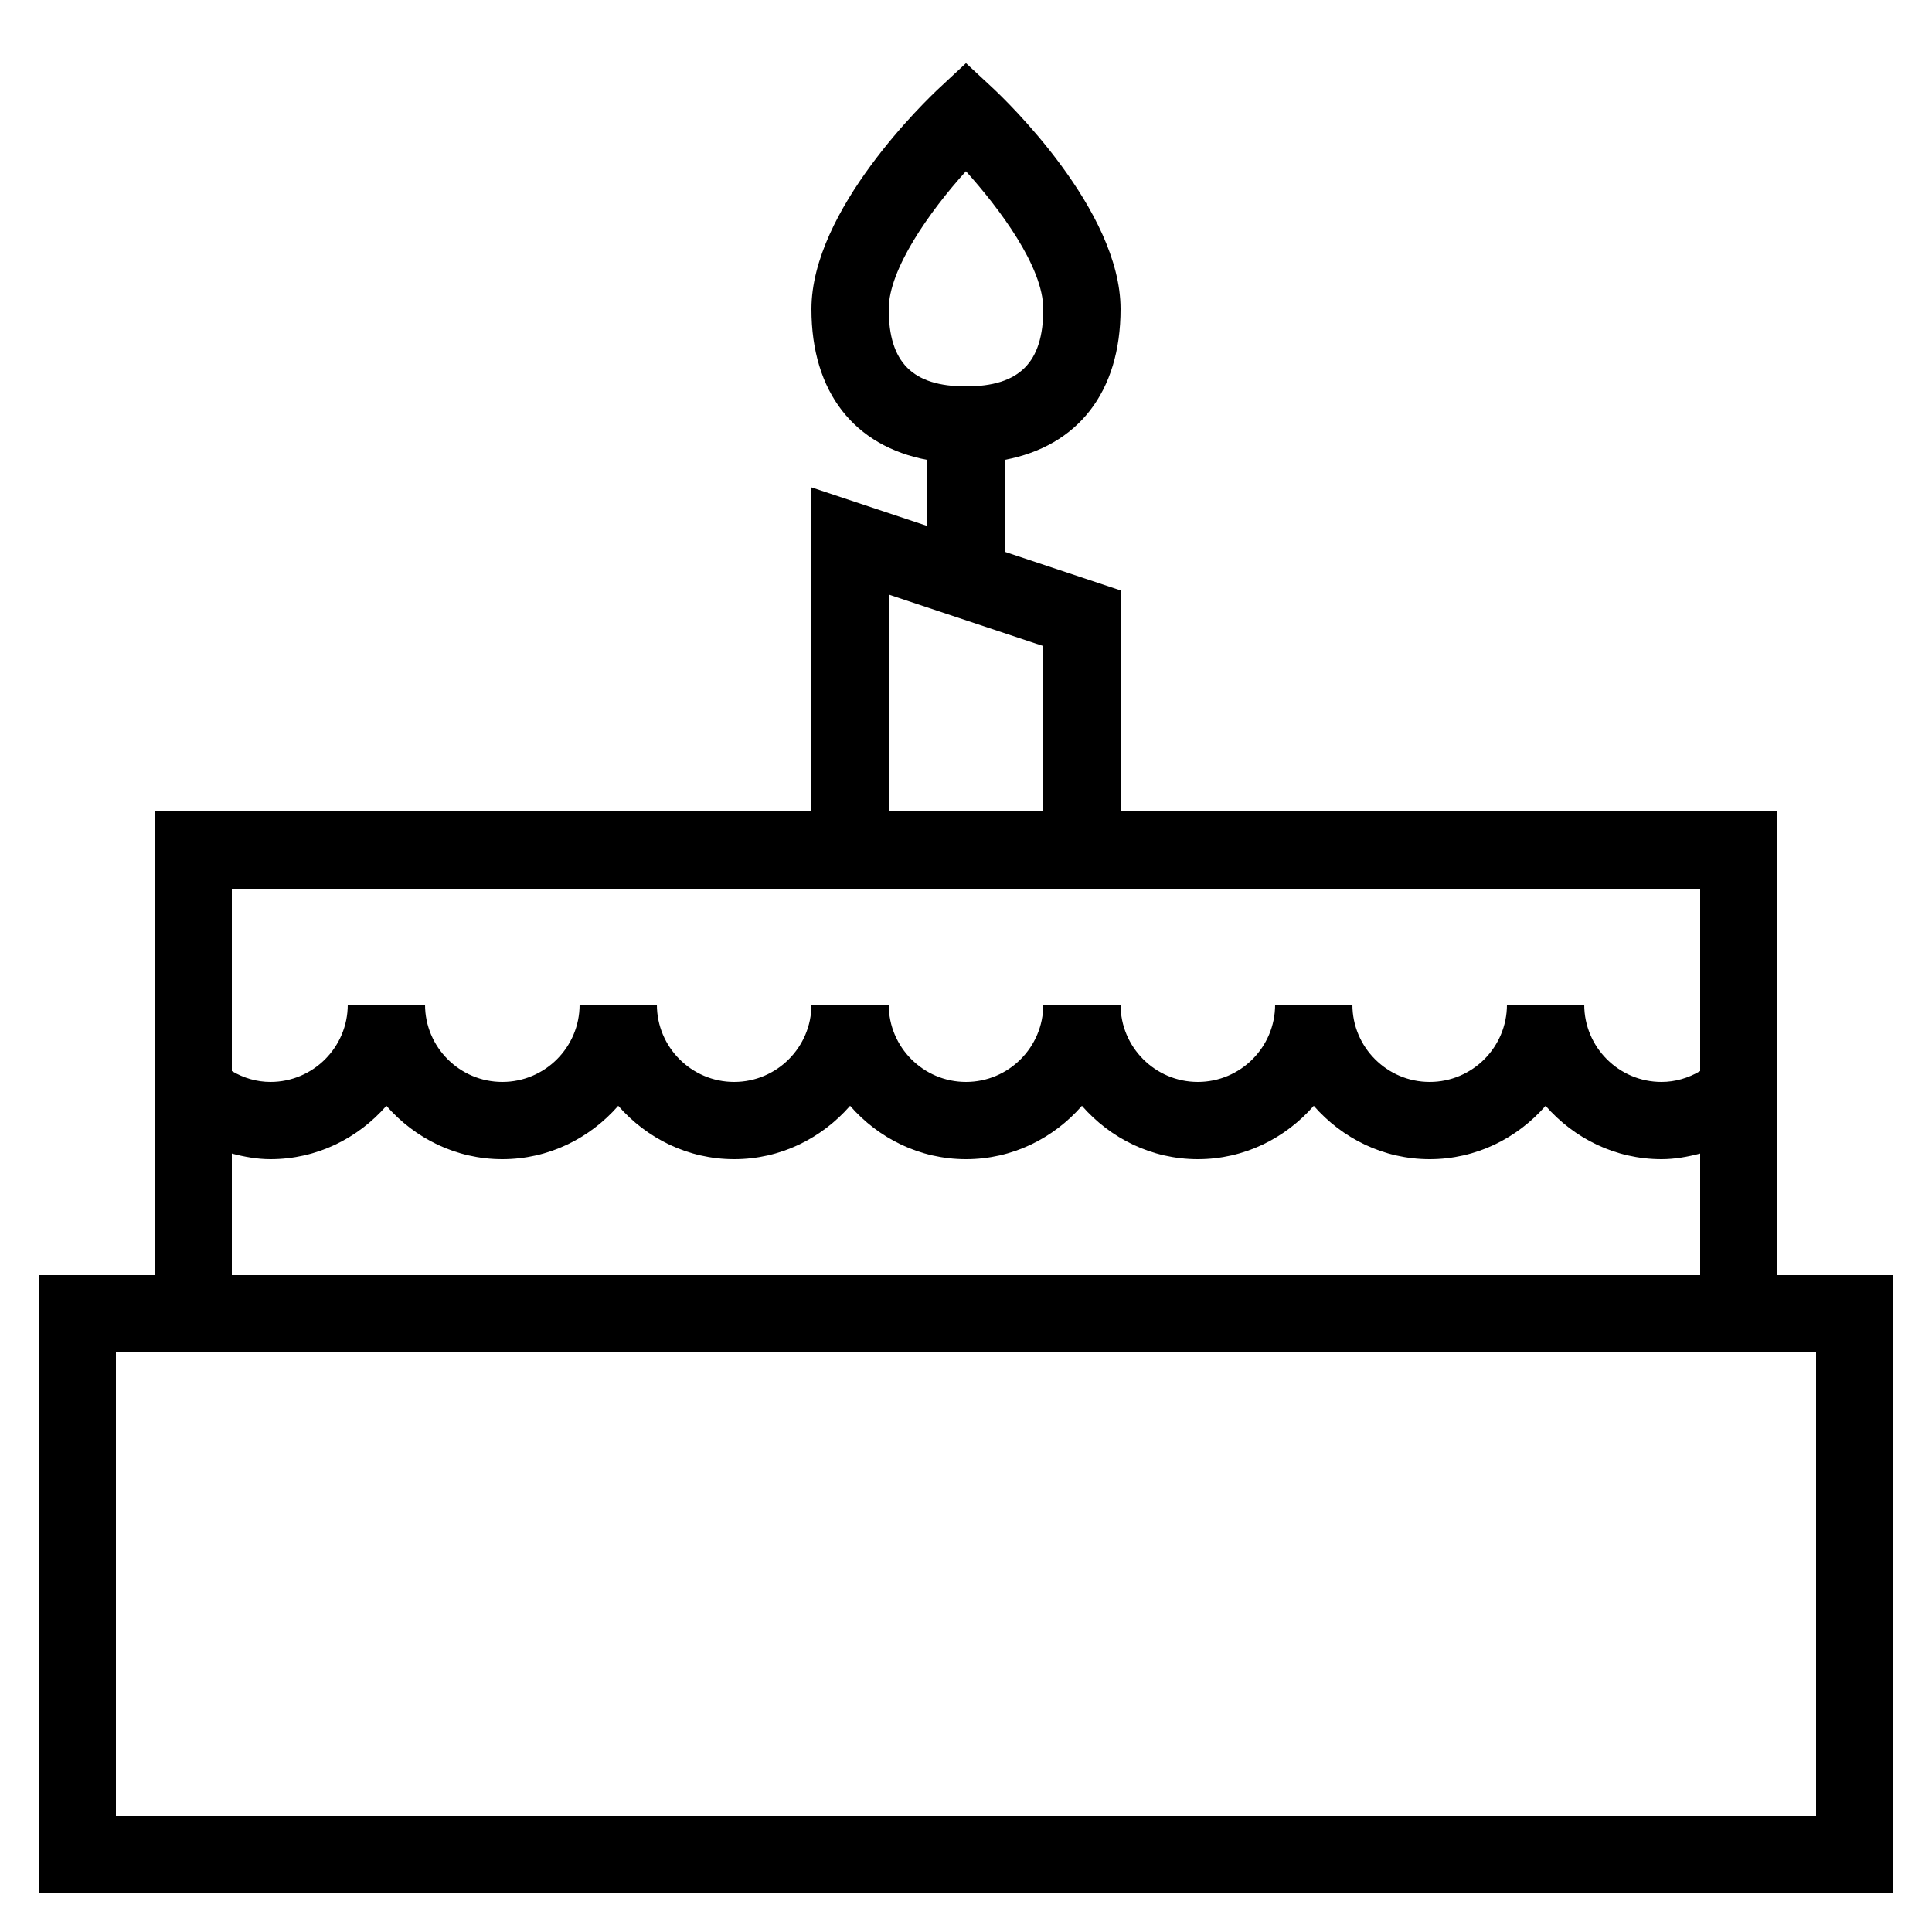
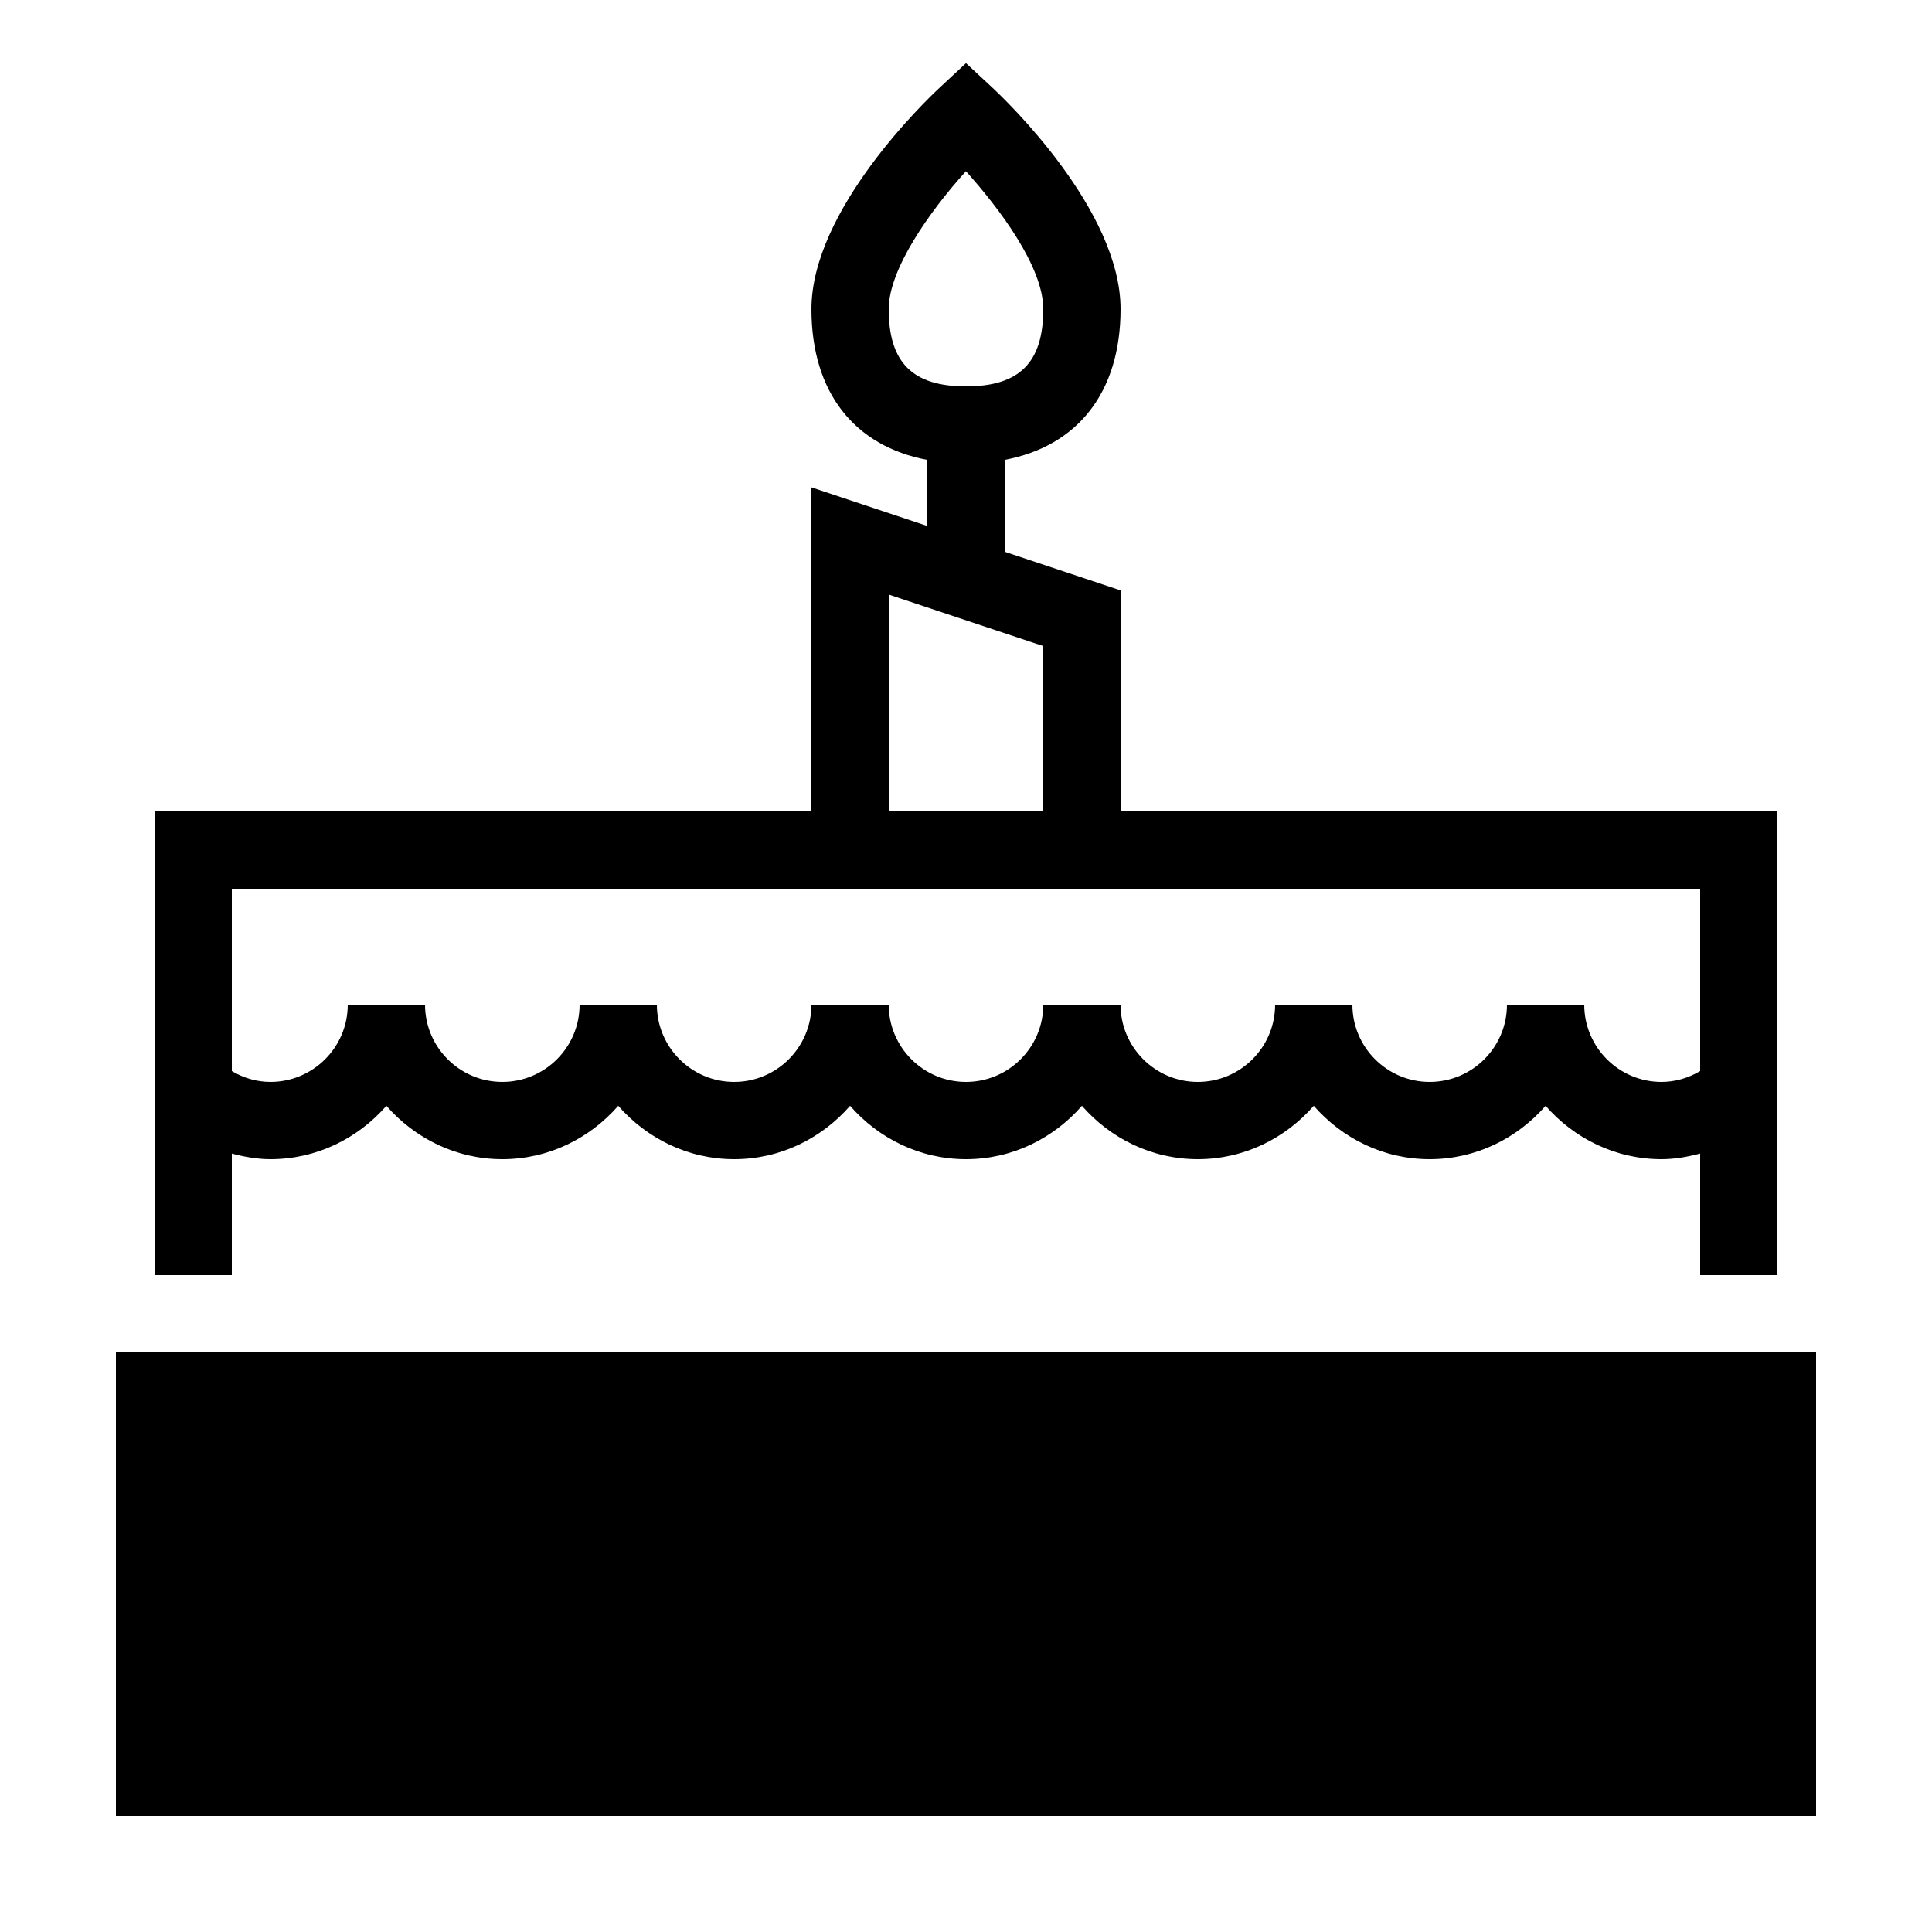
<svg xmlns="http://www.w3.org/2000/svg" style="enable-background:new 0 0 50 50;" version="1.1" viewBox="0 0 50 50" xml:space="preserve">
  <g id="Layer_1">
-     <path d="M46,21H29v-5.721l-3-1v-2.377c1.894-0.356,3-1.754,3-3.903c0-2.57-2.979-5.416-3.319-5.732L25,1.634l-0.681,0.634   C23.979,2.584,21,5.43,21,8c0,2.149,1.106,3.546,3,3.903v1.71l-3-1V21H4v12H1v16h48V33h-3V21z M23,8   c0-1.026,1.048-2.517,1.998-3.569C25.854,5.381,27,6.9,27,8c0,1.383-0.617,2-2,2S23,9.383,23,8z M23,15.387l4,1.333V21h-4V15.387z    M21,23h8h15v4.719C43.695,27.9,43.352,28,43,28c-1.103,0-2-0.897-2-2h-2c0,1.103-0.897,2-2,2s-2-0.897-2-2h-2c0,1.103-0.897,2-2,2   s-2-0.897-2-2h-2c0,1.103-0.897,2-2,2s-2-0.897-2-2h-2c0,1.103-0.897,2-2,2s-2-0.897-2-2h-2c0,1.103-0.897,2-2,2s-2-0.897-2-2H9   c0,1.103-0.897,2-2,2c-0.352,0-0.695-0.1-1-0.281V23H21z M6,29.854C6.326,29.94,6.659,30,7,30c1.2,0,2.266-0.542,3-1.382   C10.734,29.458,11.8,30,13,30s2.266-0.542,3-1.382C16.734,29.458,17.8,30,19,30s2.266-0.542,3-1.382C22.734,29.458,23.8,30,25,30   s2.266-0.542,3-1.382C28.734,29.458,29.8,30,31,30s2.266-0.542,3-1.382C34.734,29.458,35.8,30,37,30s2.266-0.542,3-1.382   C40.734,29.458,41.8,30,43,30c0.341,0,0.674-0.06,1-0.146V33H6V29.854z M47,35v12H3V35h1h42H47z" />
+     <path d="M46,21H29v-5.721l-3-1v-2.377c1.894-0.356,3-1.754,3-3.903c0-2.57-2.979-5.416-3.319-5.732L25,1.634l-0.681,0.634   C23.979,2.584,21,5.43,21,8c0,2.149,1.106,3.546,3,3.903v1.71l-3-1V21H4v12H1h48V33h-3V21z M23,8   c0-1.026,1.048-2.517,1.998-3.569C25.854,5.381,27,6.9,27,8c0,1.383-0.617,2-2,2S23,9.383,23,8z M23,15.387l4,1.333V21h-4V15.387z    M21,23h8h15v4.719C43.695,27.9,43.352,28,43,28c-1.103,0-2-0.897-2-2h-2c0,1.103-0.897,2-2,2s-2-0.897-2-2h-2c0,1.103-0.897,2-2,2   s-2-0.897-2-2h-2c0,1.103-0.897,2-2,2s-2-0.897-2-2h-2c0,1.103-0.897,2-2,2s-2-0.897-2-2h-2c0,1.103-0.897,2-2,2s-2-0.897-2-2H9   c0,1.103-0.897,2-2,2c-0.352,0-0.695-0.1-1-0.281V23H21z M6,29.854C6.326,29.94,6.659,30,7,30c1.2,0,2.266-0.542,3-1.382   C10.734,29.458,11.8,30,13,30s2.266-0.542,3-1.382C16.734,29.458,17.8,30,19,30s2.266-0.542,3-1.382C22.734,29.458,23.8,30,25,30   s2.266-0.542,3-1.382C28.734,29.458,29.8,30,31,30s2.266-0.542,3-1.382C34.734,29.458,35.8,30,37,30s2.266-0.542,3-1.382   C40.734,29.458,41.8,30,43,30c0.341,0,0.674-0.06,1-0.146V33H6V29.854z M47,35v12H3V35h1h42H47z" />
  </g>
  <g />
</svg>